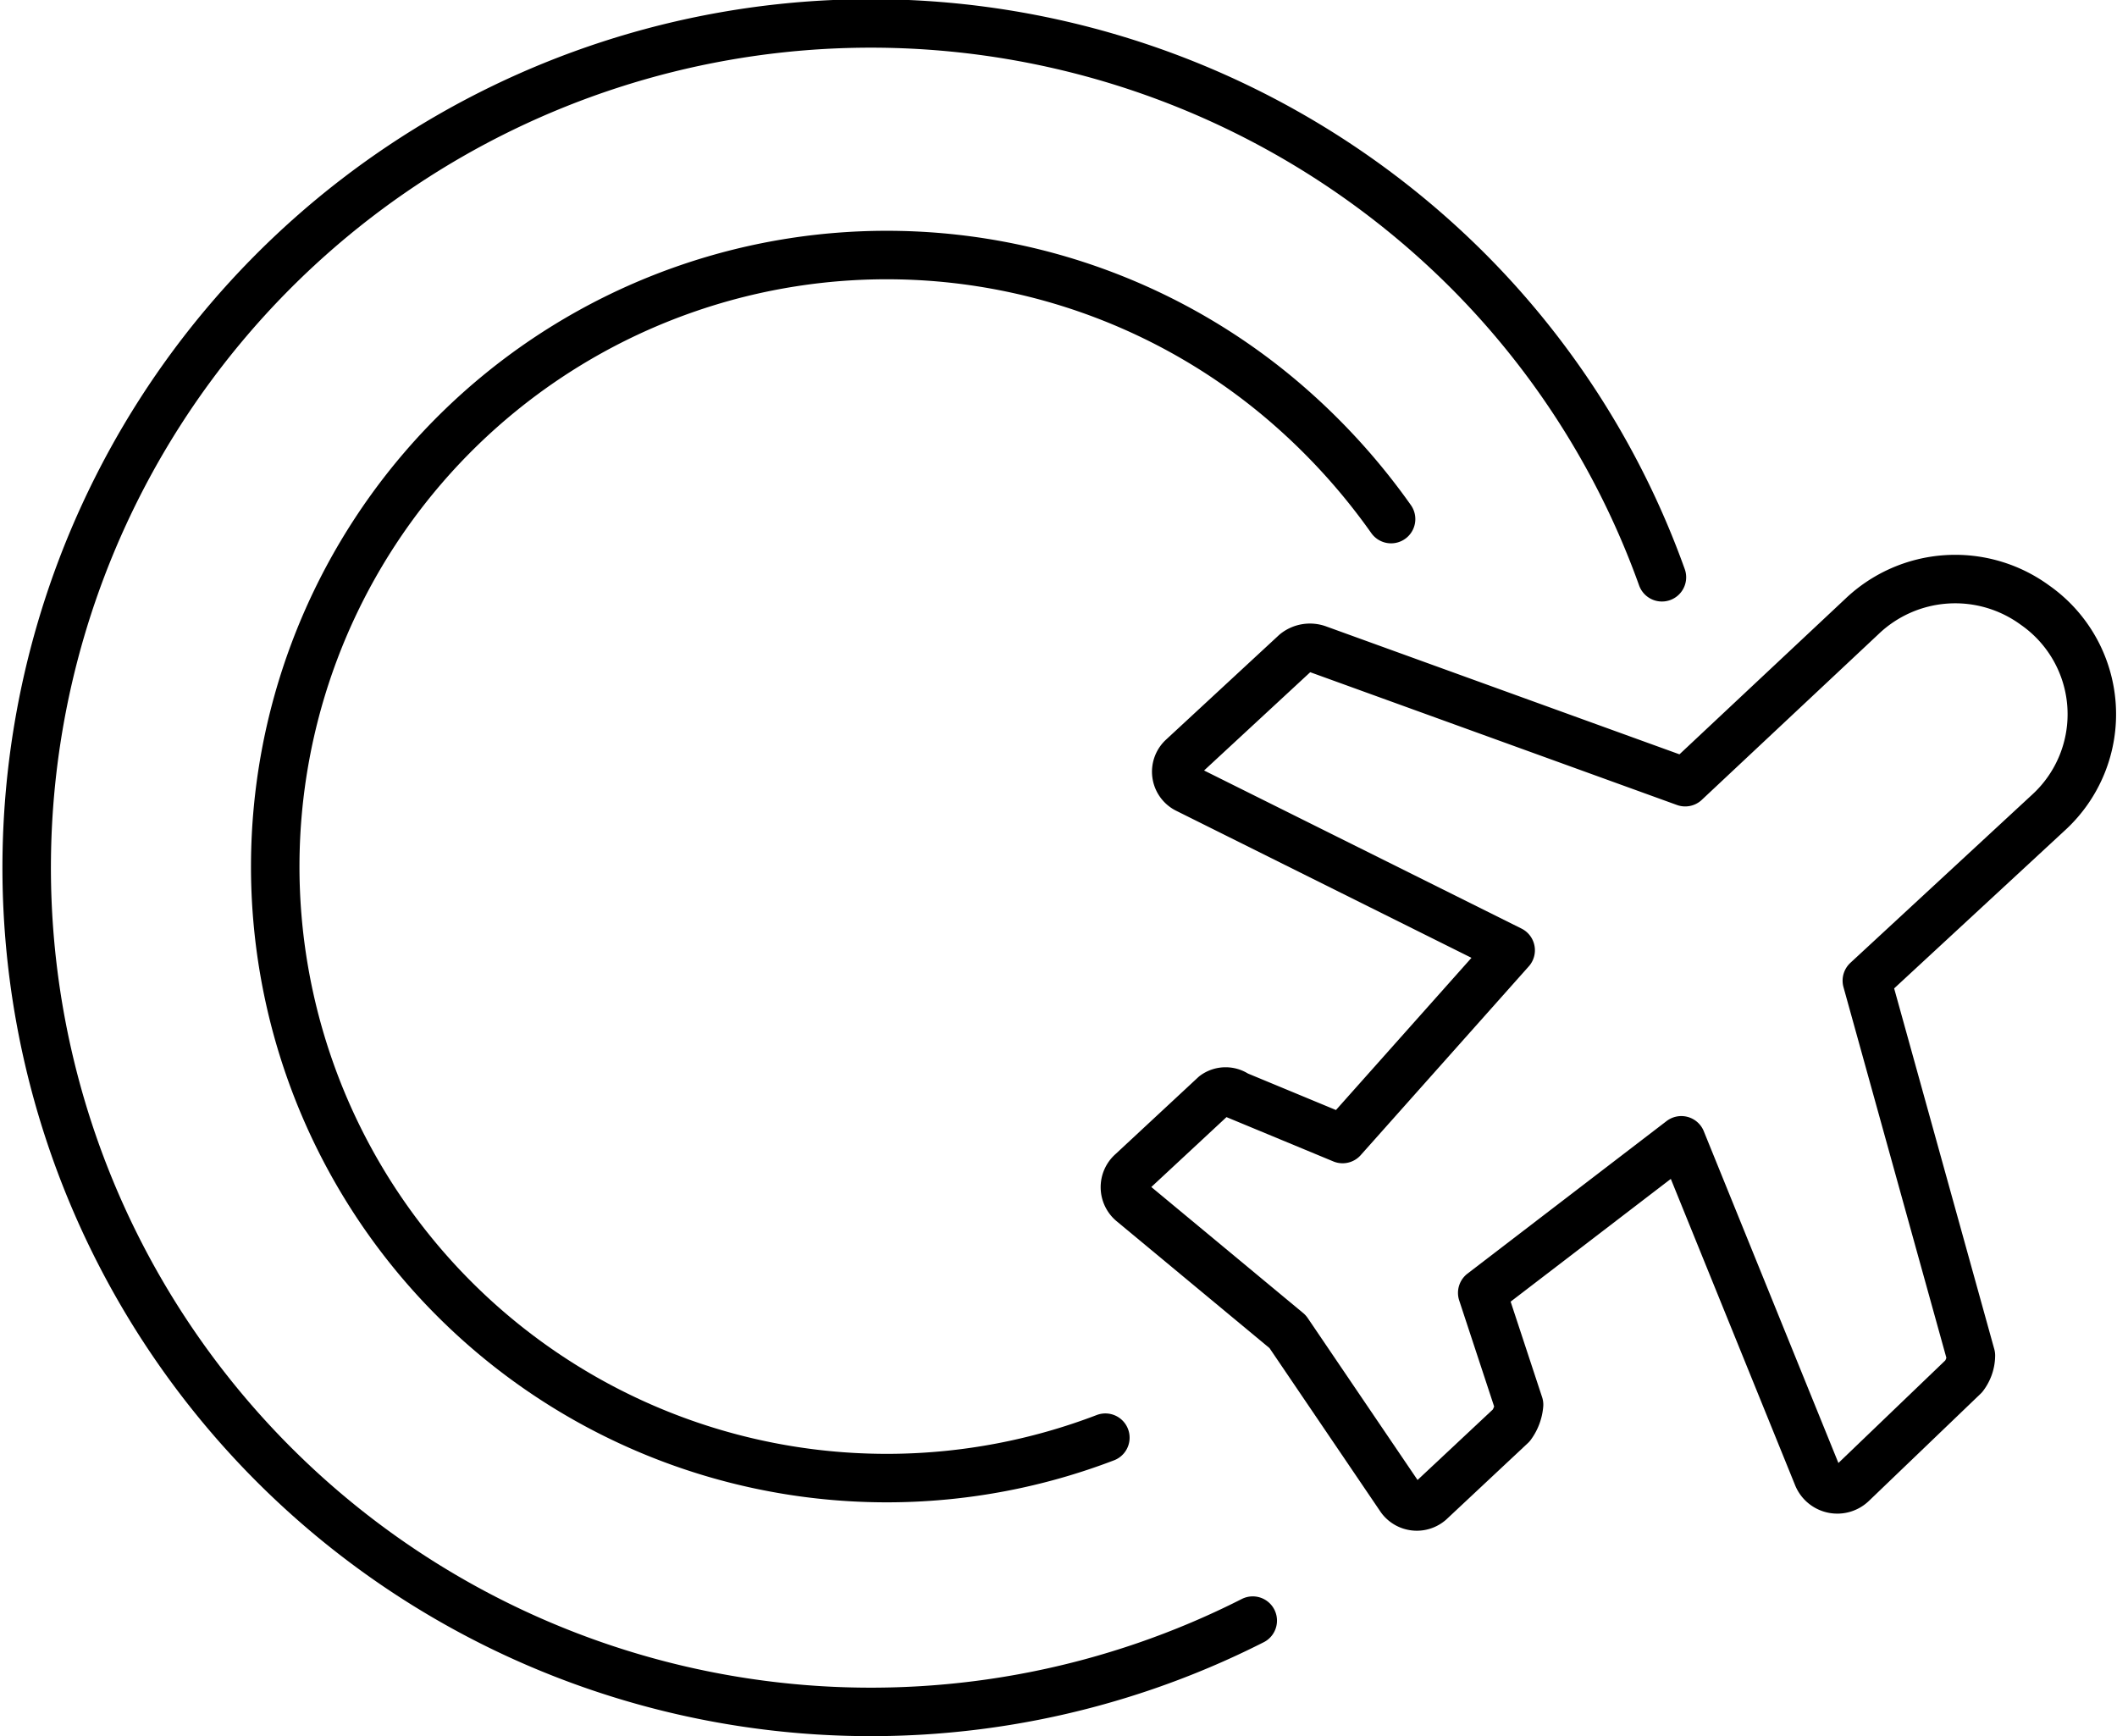
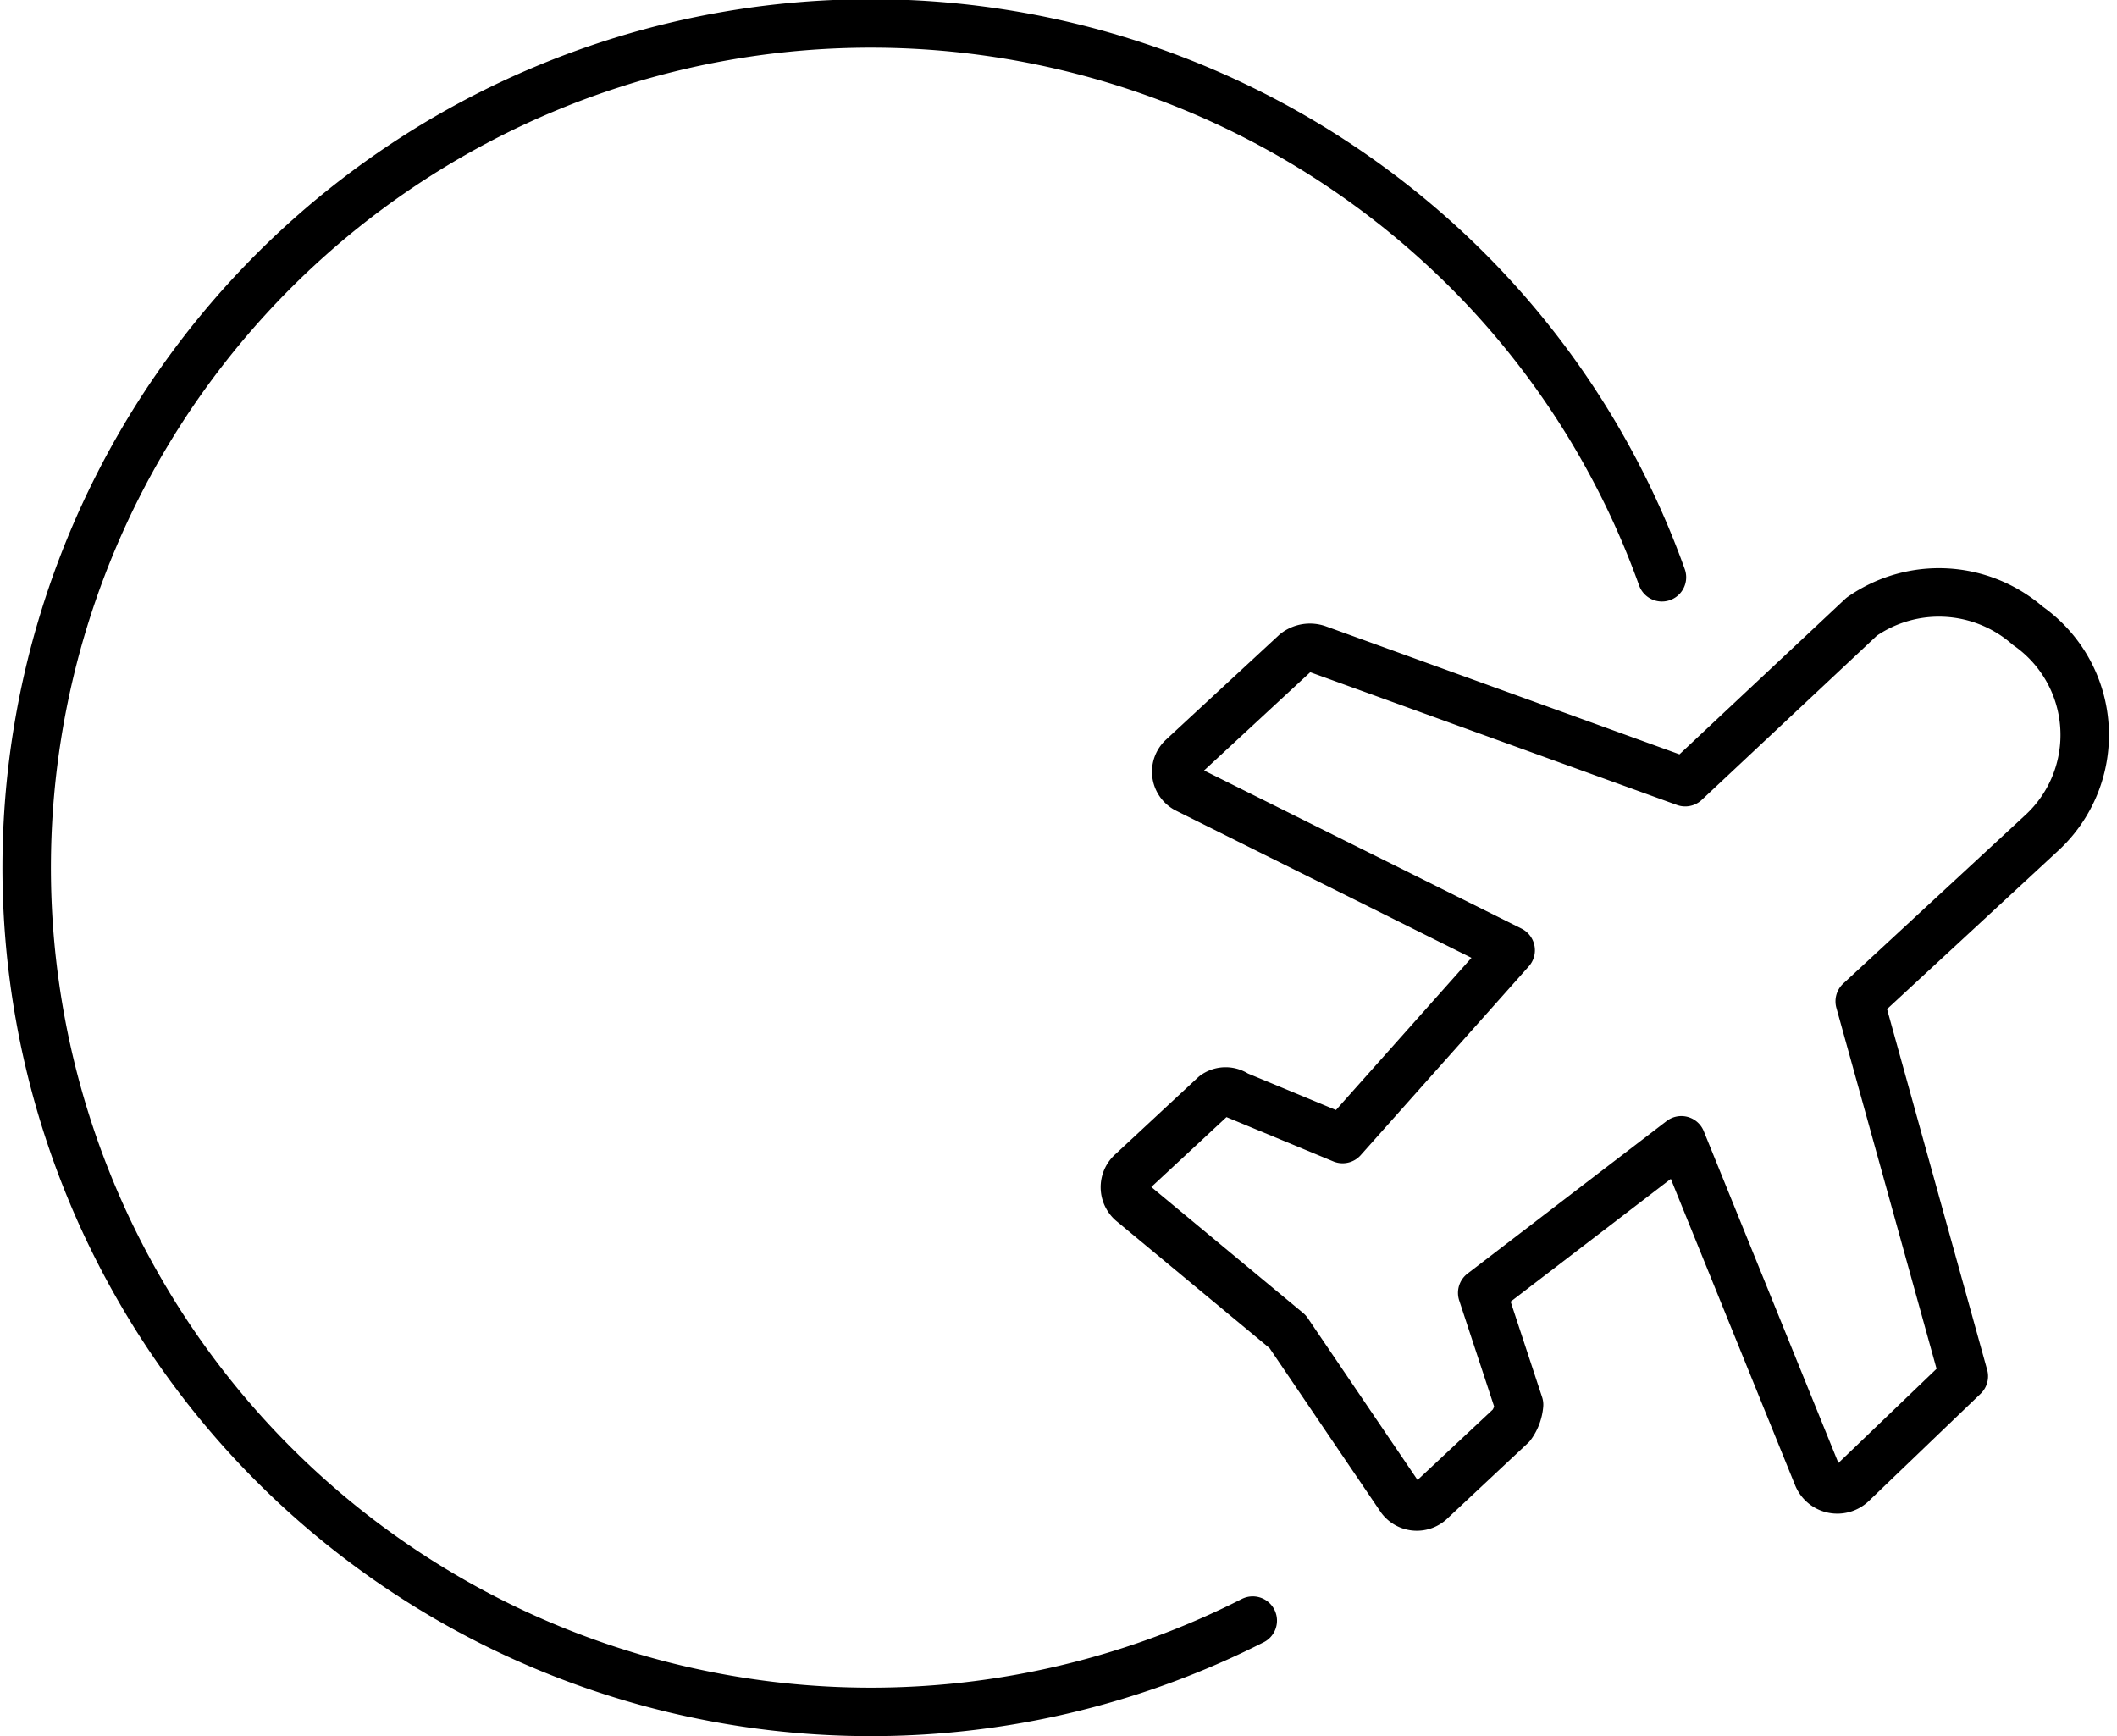
<svg xmlns="http://www.w3.org/2000/svg" viewBox="0 0 32.75 26.86">
  <defs>
    <style>.a{fill:none;stroke:#000;stroke-linecap:round;stroke-linejoin:round;stroke-width:0.75px;}</style>
  </defs>
  <title>198</title>
-   <path class="a" d="M21.14,10.6a9.92,9.92,0,0,0-1.5-1.68,9.46,9.46,0,1,0-2.92,15.89" transform="translate(0.38 -2.57)" />
  <path class="a" d="M25.33,11.5a12.85,12.85,0,0,0-3-4.74A13.06,13.06,0,1,0,19,27.64" transform="translate(0.38 -2.57)" />
-   <path class="a" d="M28.42,12.11l-2.73,2.56L20,12.61a.36.36,0,0,0-.34.06l-1.75,1.62a.3.3,0,0,0,.08.49l5,2.49-2.6,2.92-1.64-.68a.29.29,0,0,0-.34,0l-1.28,1.19a.31.31,0,0,0,0,.47l2.41,2,1.75,2.58a.31.31,0,0,0,.45.05L23,24.62a.63.63,0,0,0,.12-.32l-.57-1.73,3.08-2.36,2.11,5.2a.33.33,0,0,0,.53.11L30,23.86a.54.54,0,0,0,.11-.32l-1.61-5.8,2.81-2.6a2.06,2.06,0,0,0-.21-3.21A2.09,2.09,0,0,0,28.42,12.11Z" transform="translate(0.38 -2.57)" />
+   <path class="a" d="M28.42,12.11l-2.73,2.56L20,12.61a.36.36,0,0,0-.34.06l-1.75,1.62a.3.3,0,0,0,.08.49l5,2.49-2.6,2.92-1.64-.68a.29.29,0,0,0-.34,0l-1.28,1.19a.31.31,0,0,0,0,.47l2.41,2,1.75,2.58a.31.31,0,0,0,.45.05L23,24.62a.63.63,0,0,0,.12-.32l-.57-1.73,3.08-2.36,2.11,5.2a.33.33,0,0,0,.53.11L30,23.86l-1.61-5.8,2.81-2.6a2.06,2.06,0,0,0-.21-3.21A2.09,2.09,0,0,0,28.42,12.11Z" transform="translate(0.38 -2.57)" />
</svg>